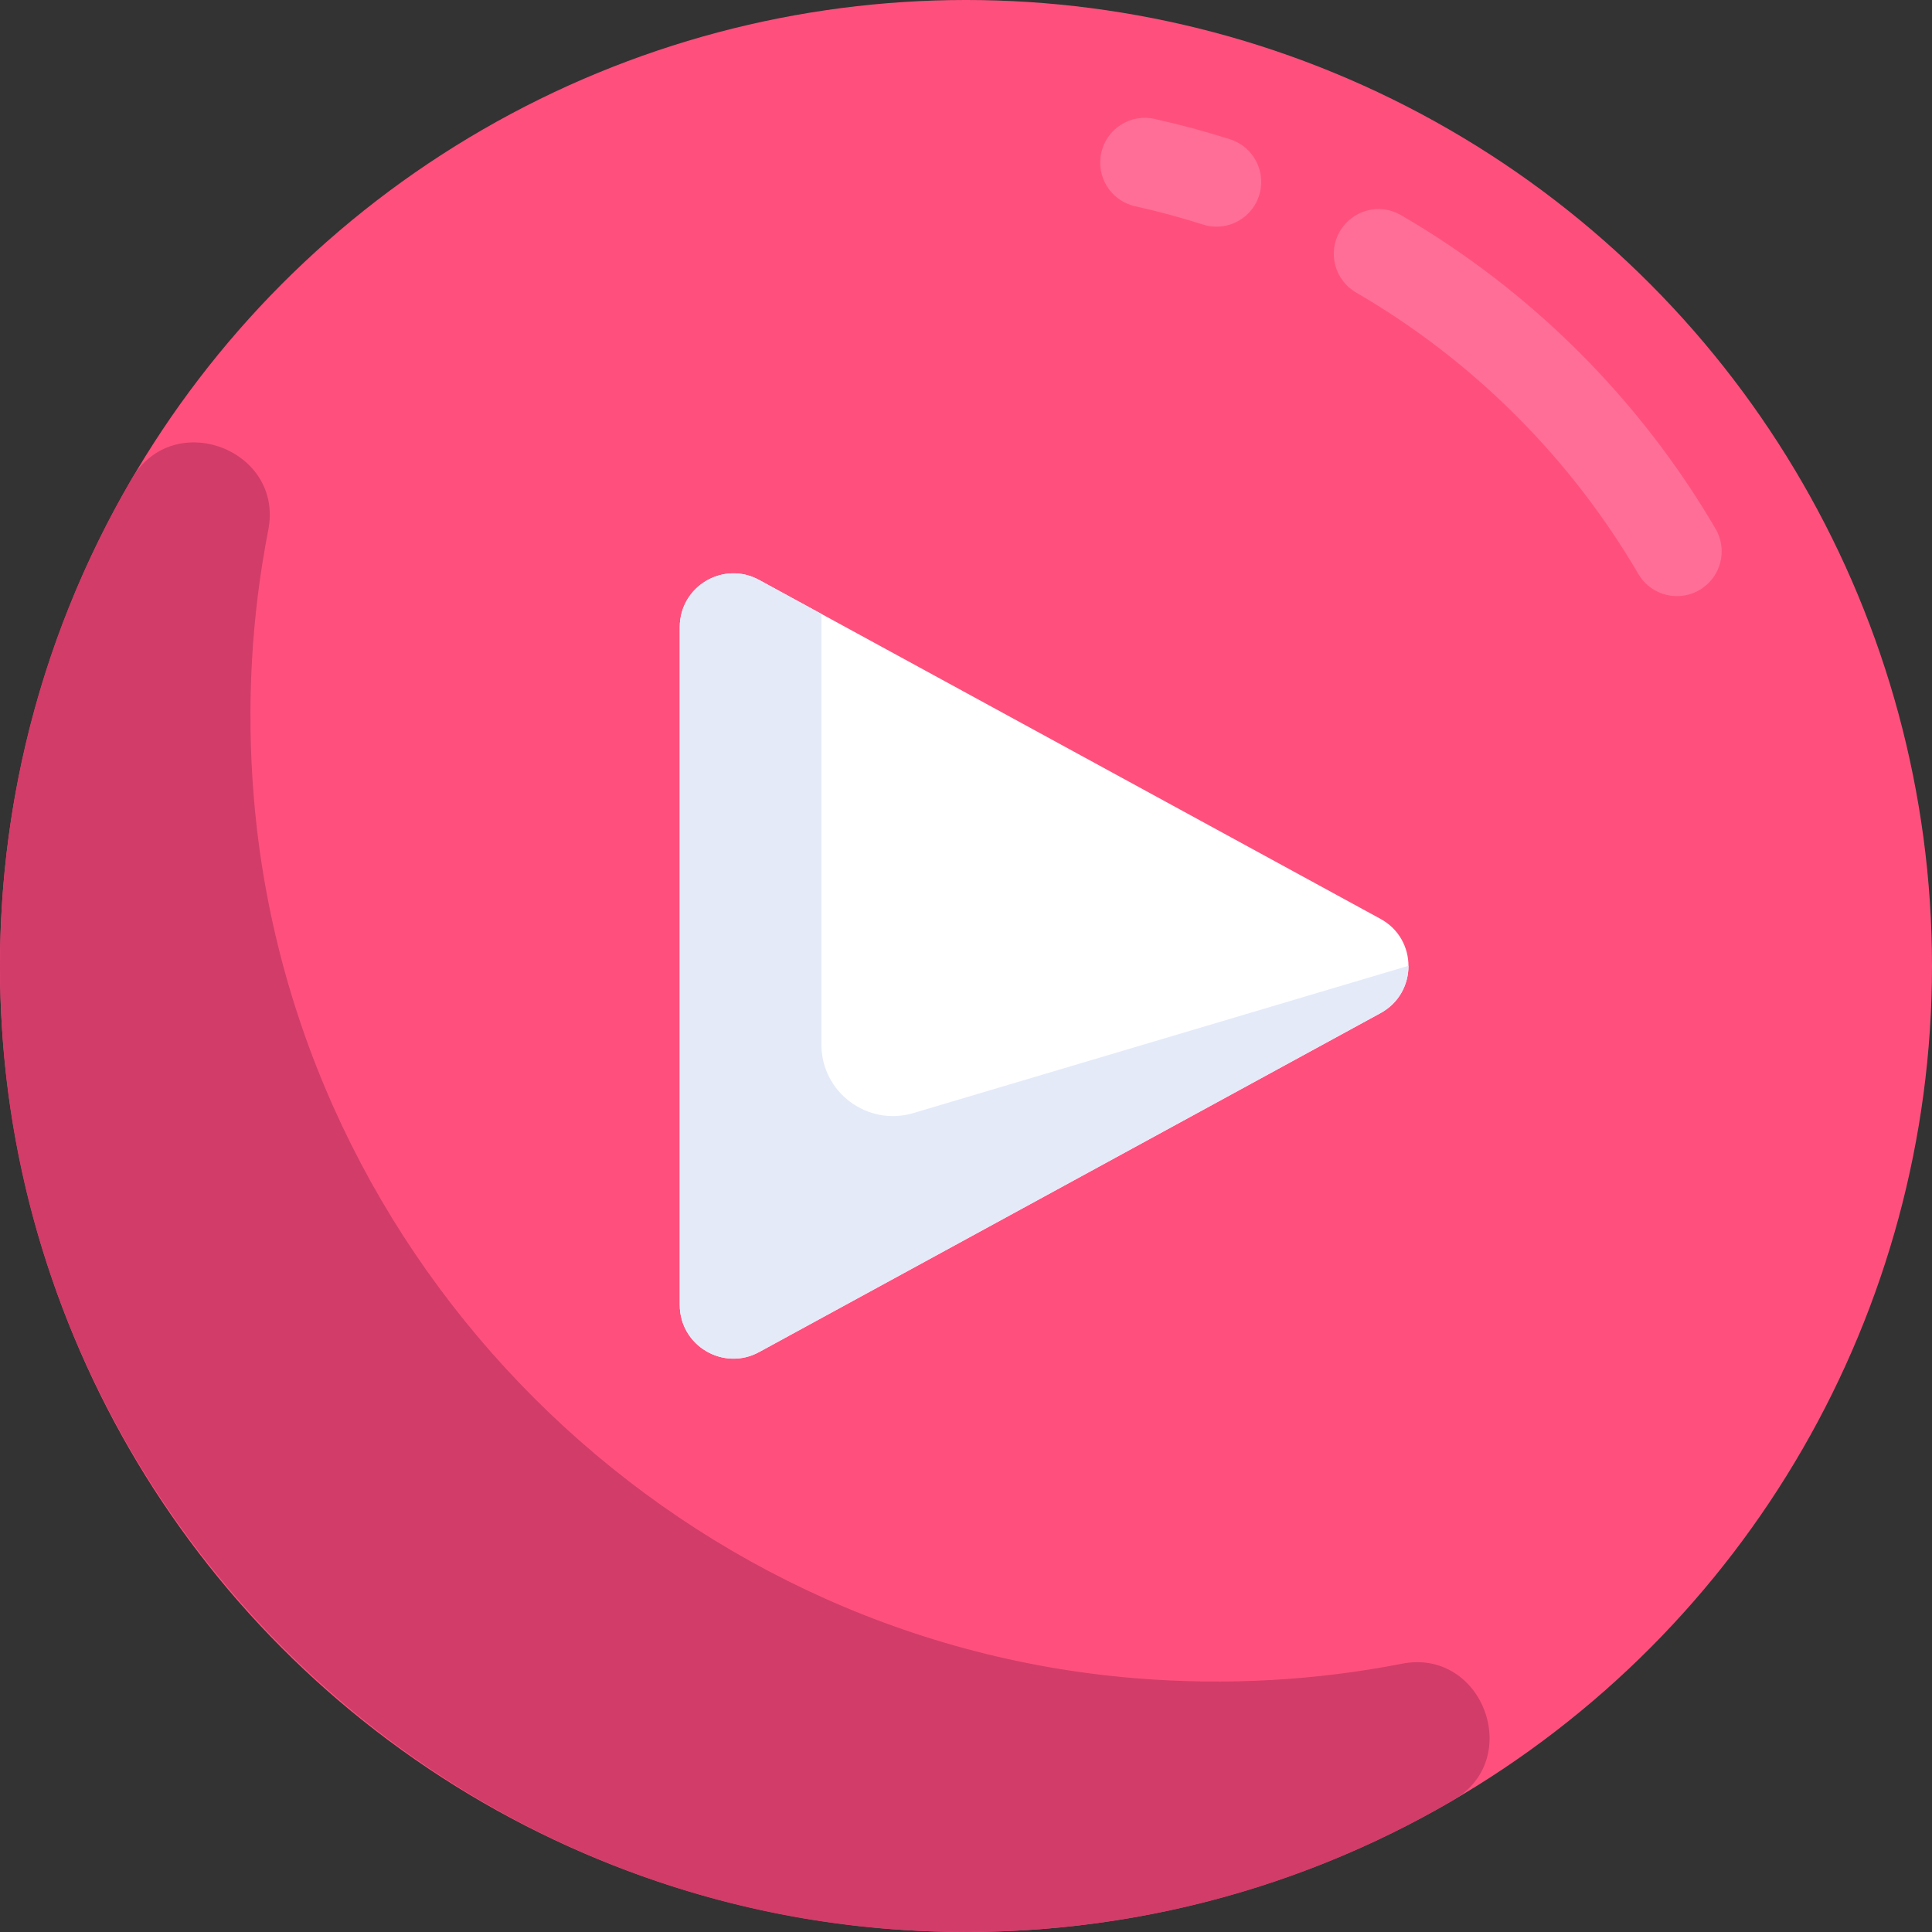
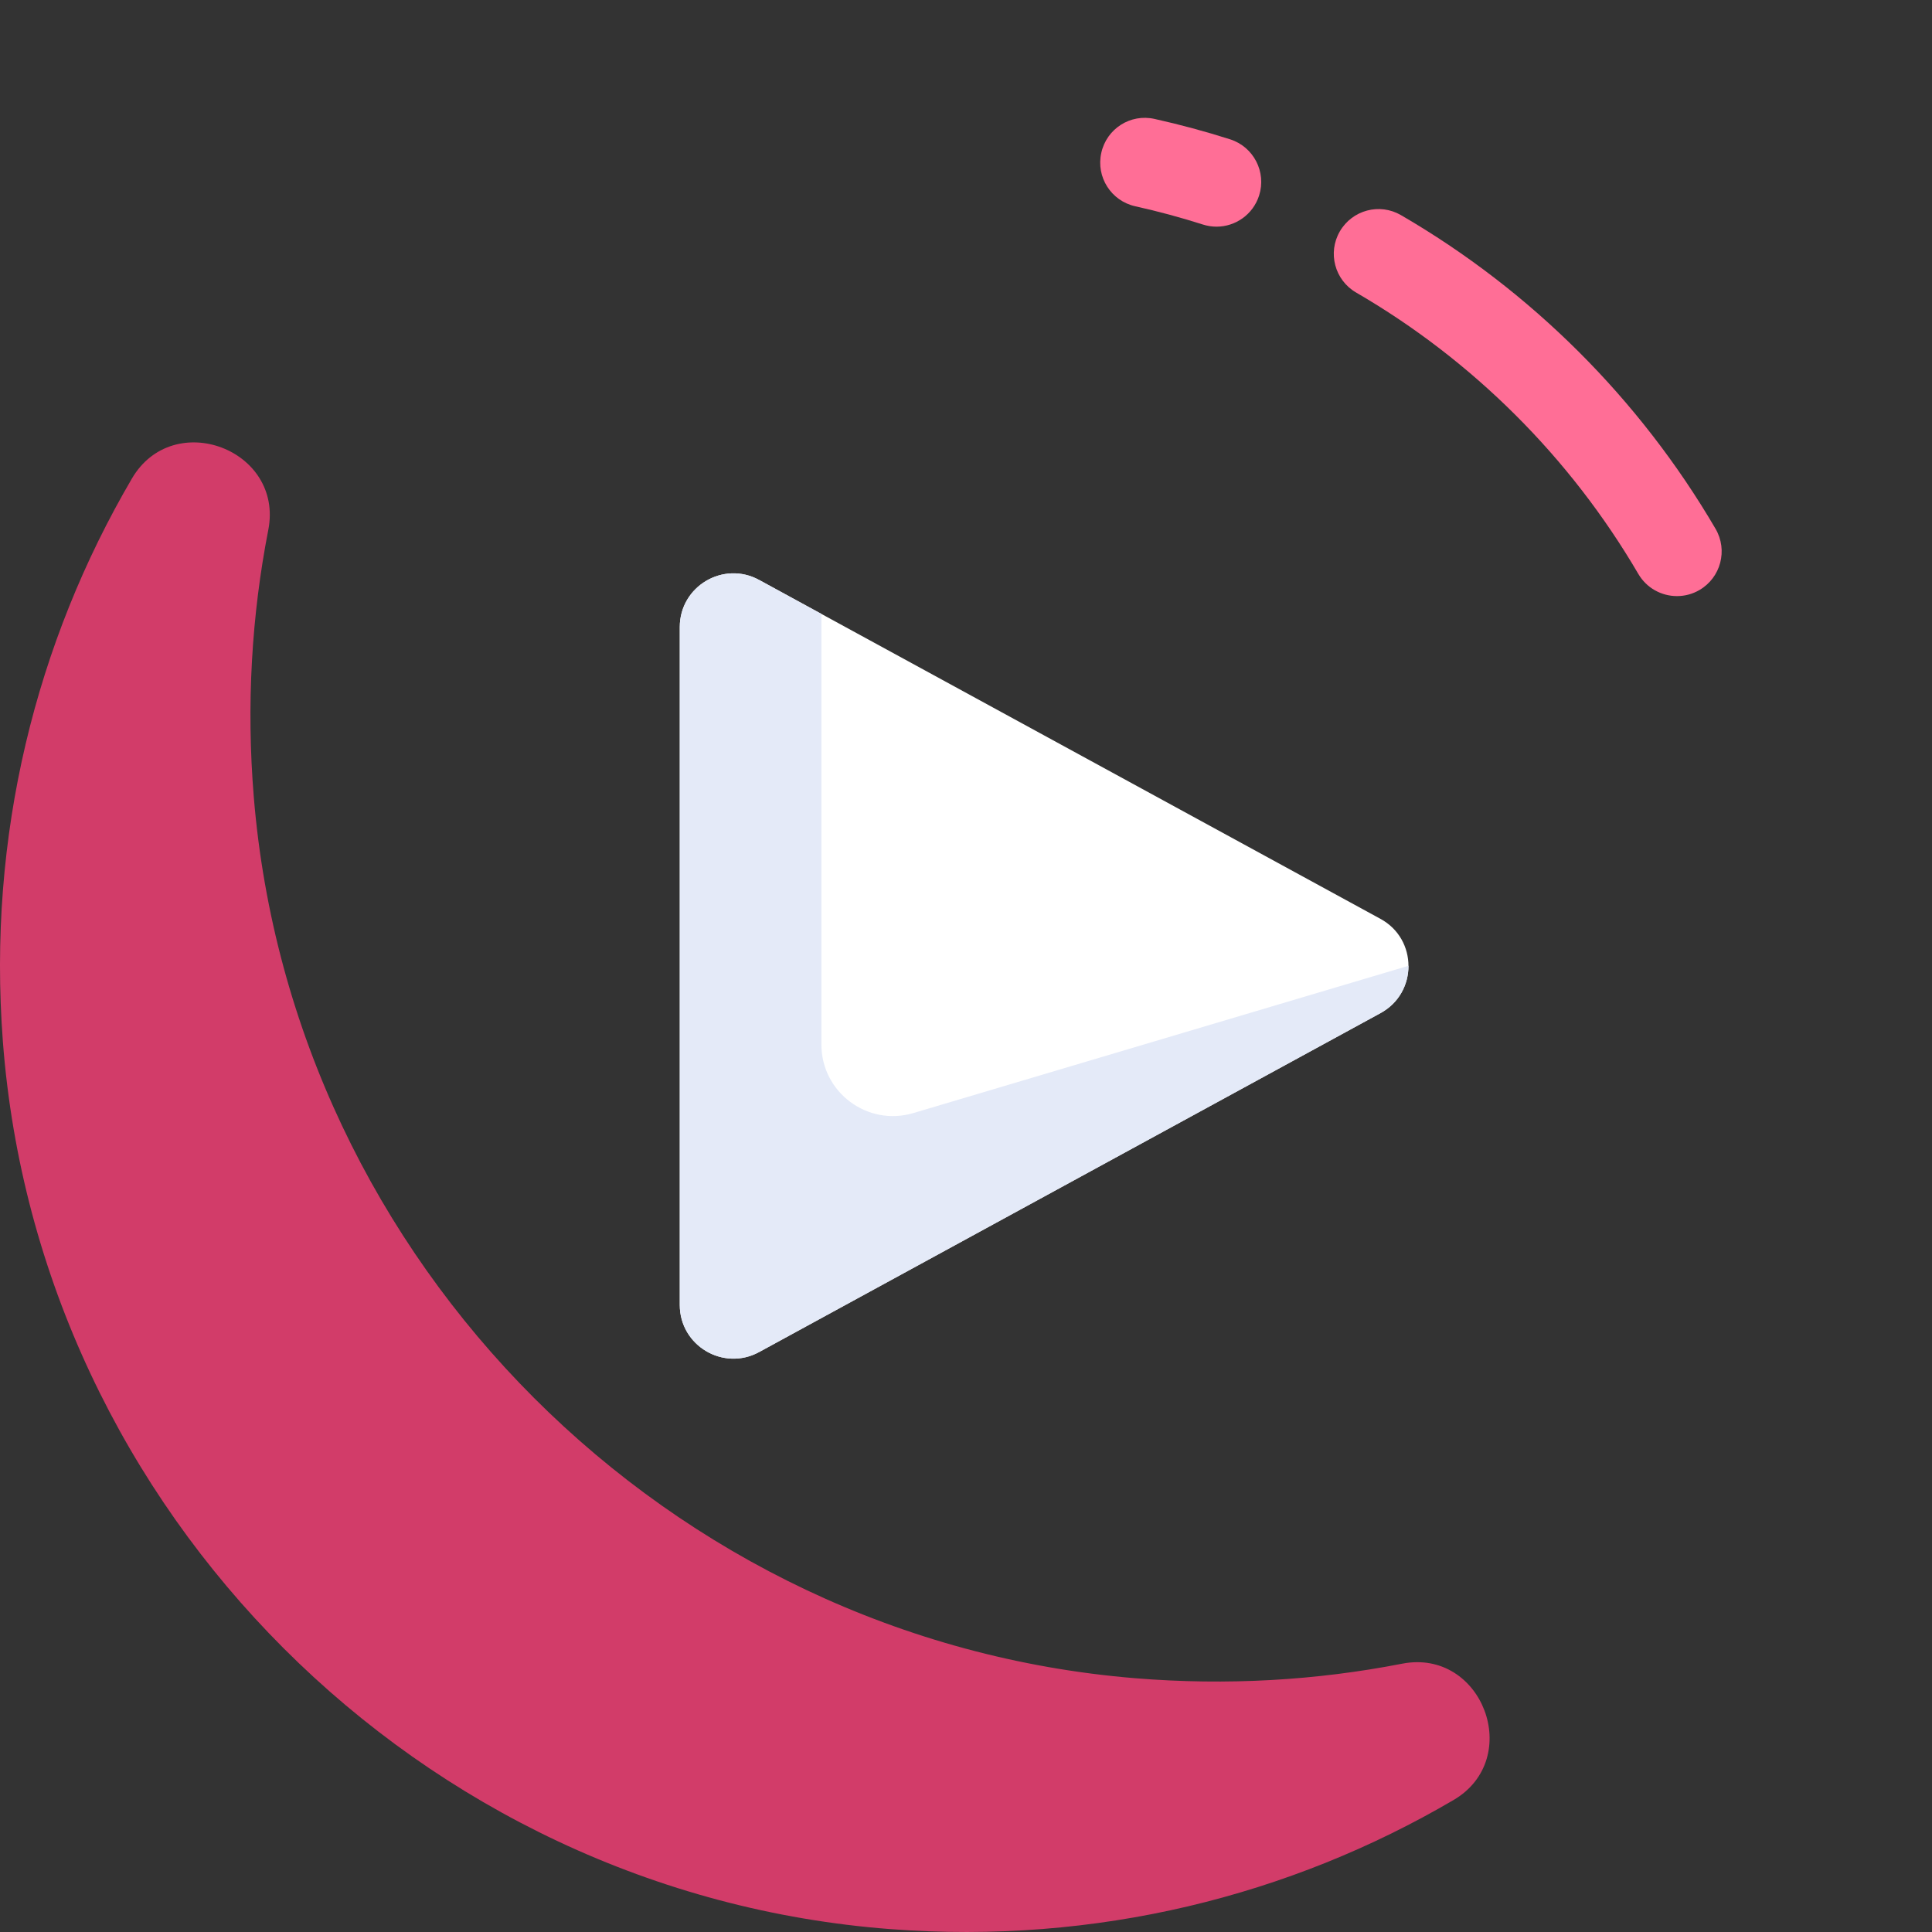
<svg xmlns="http://www.w3.org/2000/svg" version="1.1" id="Layer_1" x="0px" y="0px" viewBox="0 0 512 512" style="enable-background:new 0 0 512 512;" xml:space="preserve">
  <rect x="0" y="0" width="512" height="512" fill="#333333" stroke="none" />
-   <circle style="fill:#FF507D;" cx="256" cy="256" r="256" />
  <path style="fill:#FFFFFF;" d="M365.85,243.514l-164.67-89.82c-9.477-5.169-21.033,1.69-21.033,12.486v179.64  c0,10.796,11.555,17.655,21.033,12.486l164.67-89.82C375.733,263.095,375.733,248.905,365.85,243.514z" />
  <g>
    <path style="fill:#FF6E96;" d="M322.389,60.069c-1.194,0-2.407-0.185-3.602-0.565c-5.861-1.87-11.898-3.5-17.944-4.843   c-6.389-1.421-10.417-7.75-8.991-14.144c1.407-6.389,7.694-10.449,14.139-8.995c6.731,1.495,13.463,3.315,20,5.398   c6.231,1.991,9.676,8.657,7.685,14.894C332.074,56.852,327.407,60.069,322.389,60.069z" />
    <path style="fill:#FF6E96;" d="M444.417,157.972c-4.074,0-8.037-2.102-10.241-5.87c-18.037-30.856-43.898-56.648-74.806-74.588   c-5.657-3.287-7.583-10.542-4.296-16.199c3.296-5.662,10.519-7.602,16.204-4.301c34.435,19.995,63.259,48.741,83.361,83.125   c3.306,5.653,1.398,12.912-4.25,16.213C448.509,157.454,446.454,157.972,444.417,157.972z" />
  </g>
  <path style="fill:#D23C69;" d="M300.811,444.744C177.337,434.621,77.379,334.663,67.256,211.189  c-1.998-24.372-0.572-48.096,3.845-70.751c4.155-21.312-25.152-32.367-36.132-13.635C9.62,170.051-3.395,221.401,0.764,276.038  c9.487,124.649,110.549,225.71,235.197,235.197c54.638,4.159,105.987-8.856,149.235-34.205c18.733-10.98,7.678-40.287-13.635-36.132  C348.907,445.316,325.183,446.742,300.811,444.744z" />
  <path style="fill:#E4EAF8;" d="M217.679,276.798V162.693l-16.498-8.999c-9.477-5.169-21.032,1.69-21.032,12.486v179.64  c0,10.795,11.555,17.655,21.032,12.486l164.67-89.821c4.959-2.705,7.424-7.626,7.405-12.539l-131.207,39.028  C229.891,298.59,217.679,289.482,217.679,276.798z" />
  <g>
</g>
  <g>
</g>
  <g>
</g>
  <g>
</g>
  <g>
</g>
  <g>
</g>
  <g>
</g>
  <g>
</g>
  <g>
</g>
  <g>
</g>
  <g>
</g>
  <g>
</g>
  <g>
</g>
  <g>
</g>
  <g>
</g>
</svg>